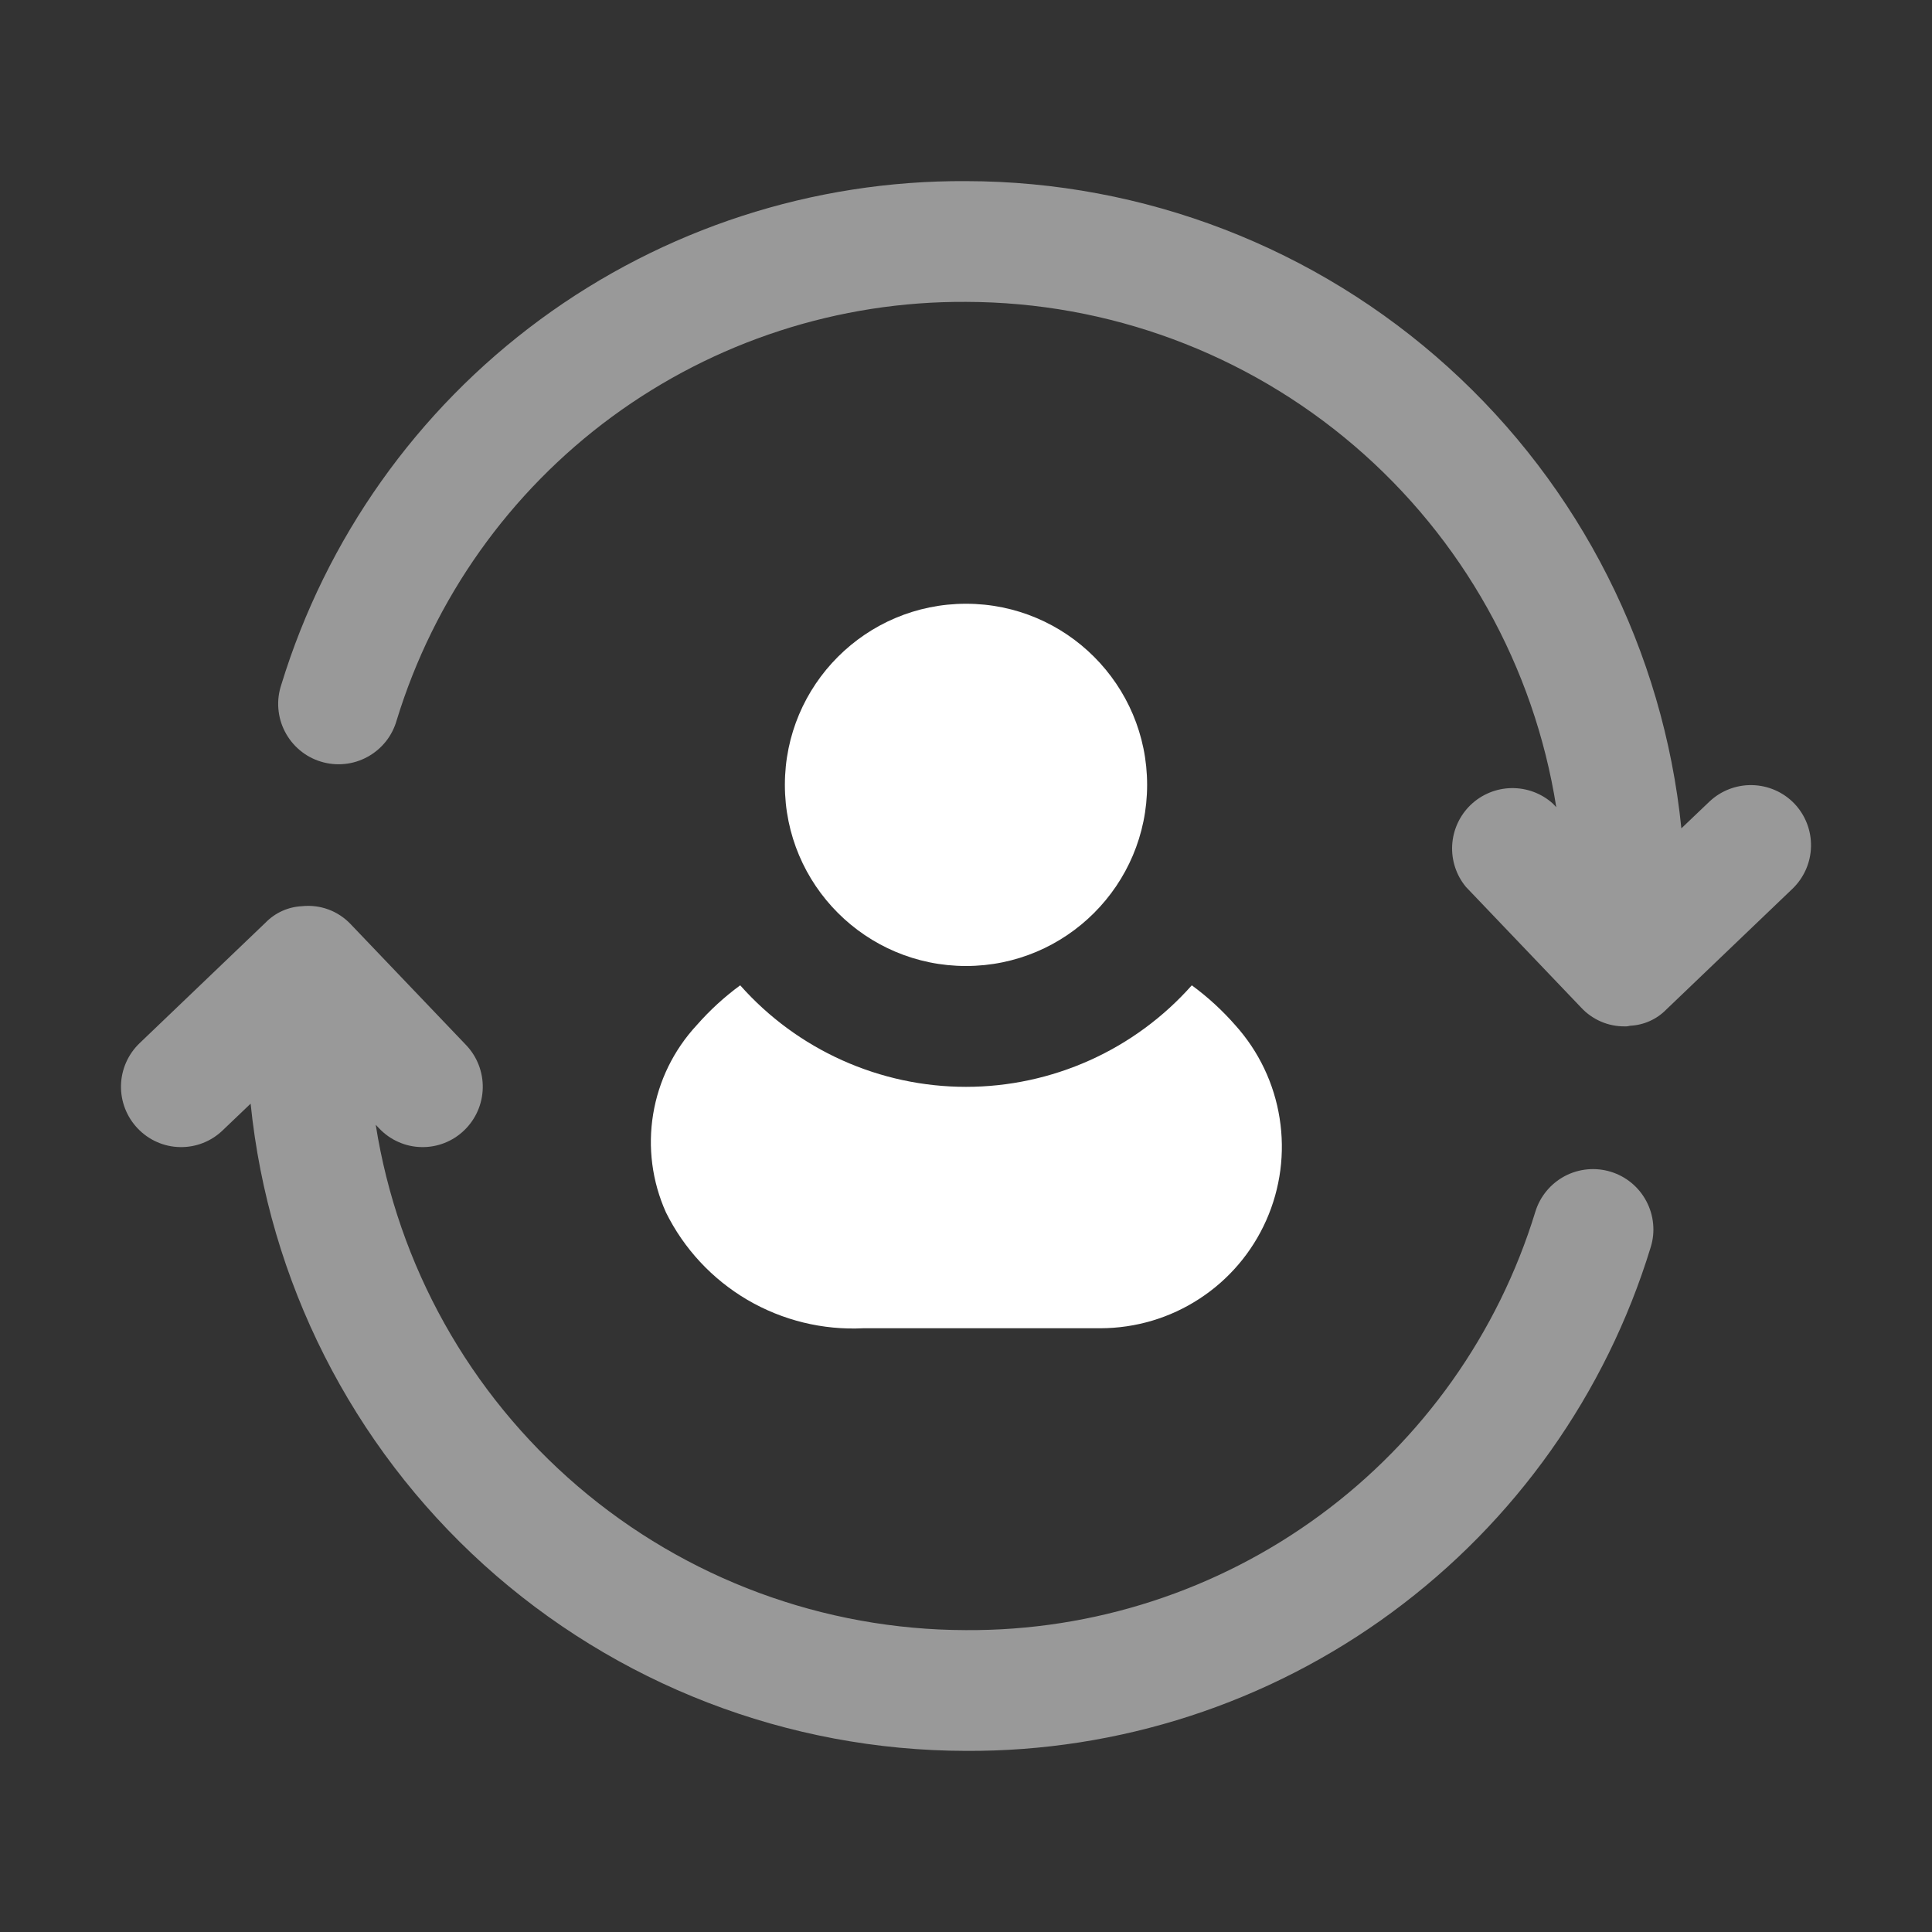
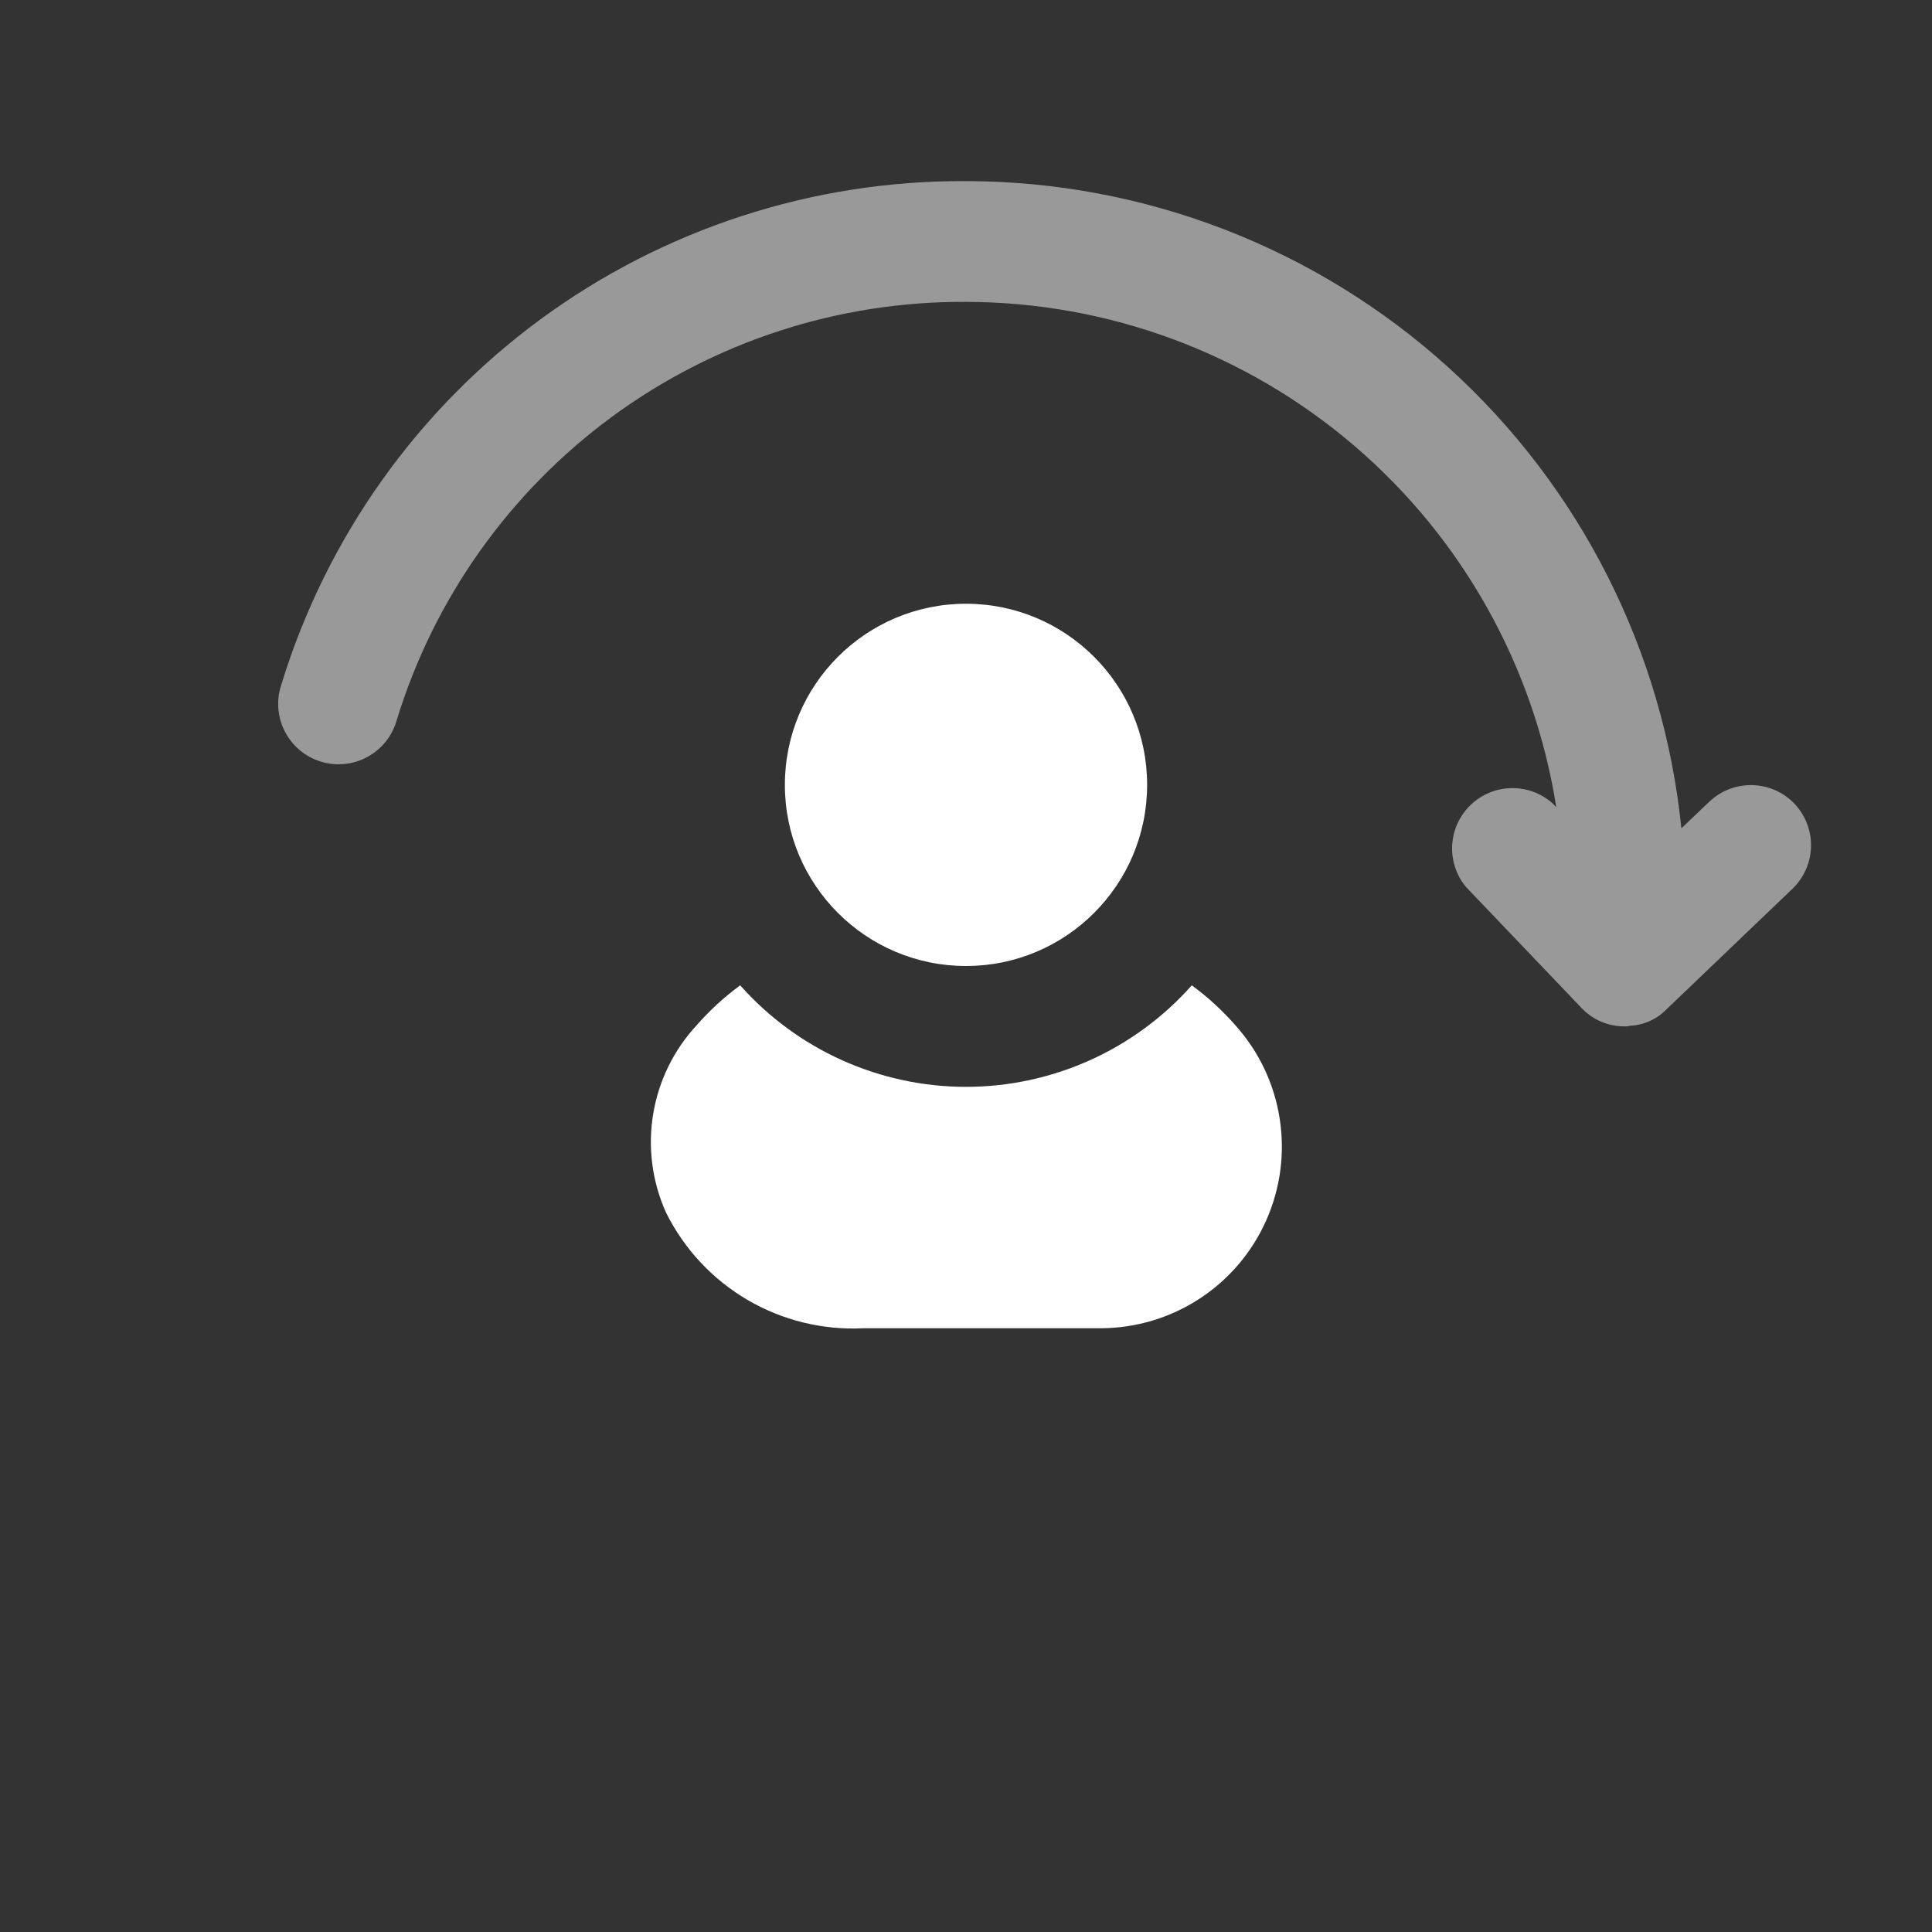
<svg xmlns="http://www.w3.org/2000/svg" width="40" height="40" viewBox="0 0 40 40" fill="none">
  <rect x="0" y="0" width="40" height="40" fill="#333333" stroke="none" />
  <path opacity="0.5" d="M37.15 16.637C36.921 16.399 36.607 16.262 36.276 16.255C35.946 16.248 35.627 16.372 35.388 16.6L34.811 17.15C34.438 13.479 32.718 10.077 29.982 7.602C27.246 5.127 23.689 3.754 20 3.75C16.83 3.732 13.739 4.737 11.185 6.615C8.631 8.494 6.751 11.146 5.824 14.177C5.771 14.335 5.75 14.502 5.763 14.669C5.776 14.835 5.821 14.997 5.898 15.145C5.974 15.293 6.079 15.425 6.207 15.532C6.334 15.639 6.482 15.719 6.642 15.768C6.801 15.817 6.969 15.834 7.134 15.817C7.3 15.801 7.461 15.751 7.607 15.671C7.754 15.591 7.883 15.483 7.987 15.353C8.091 15.223 8.167 15.073 8.213 14.912C8.984 12.393 10.548 10.189 12.671 8.628C14.795 7.068 17.365 6.234 20 6.25C22.949 6.255 25.799 7.311 28.039 9.229C30.279 11.146 31.762 13.8 32.221 16.712L32.15 16.637C31.916 16.426 31.61 16.312 31.294 16.317C30.979 16.322 30.677 16.446 30.449 16.664C30.221 16.883 30.085 17.179 30.066 17.494C30.048 17.809 30.149 18.119 30.35 18.362L32.737 20.862C32.852 20.986 32.992 21.084 33.147 21.151C33.302 21.218 33.469 21.251 33.638 21.25C33.675 21.252 33.714 21.247 33.75 21.237C34.034 21.223 34.302 21.103 34.5 20.9L37.112 18.4C37.35 18.171 37.488 17.857 37.495 17.526C37.502 17.196 37.378 16.876 37.15 16.637Z" fill="white" />
-   <path opacity="0.5" d="M33.349 24.26C33.032 24.163 32.69 24.195 32.397 24.35C32.104 24.506 31.885 24.771 31.788 25.087C31.016 27.607 29.452 29.811 27.329 31.371C25.205 32.932 22.635 33.766 20 33.75C17.051 33.745 14.201 32.689 11.961 30.771C9.721 28.853 8.238 26.2 7.779 23.287L7.85 23.362C7.963 23.481 8.098 23.577 8.248 23.643C8.398 23.71 8.559 23.746 8.723 23.749C8.887 23.753 9.05 23.724 9.203 23.664C9.356 23.604 9.495 23.514 9.613 23.4C9.85 23.171 9.988 22.857 9.995 22.526C10.002 22.196 9.878 21.876 9.65 21.637L7.263 19.137C7.134 19 6.976 18.895 6.801 18.83C6.625 18.765 6.436 18.742 6.25 18.762C5.966 18.776 5.698 18.897 5.5 19.1L2.888 21.6C2.65 21.829 2.512 22.143 2.505 22.473C2.498 22.803 2.622 23.123 2.85 23.362C2.963 23.481 3.098 23.577 3.248 23.643C3.398 23.71 3.559 23.746 3.723 23.749C3.887 23.753 4.05 23.724 4.203 23.664C4.356 23.604 4.495 23.514 4.613 23.4L5.189 22.85C5.562 26.52 7.283 29.922 10.018 32.397C12.754 34.872 16.311 36.245 20 36.25C23.17 36.267 26.262 35.263 28.815 33.384C31.369 31.506 33.249 28.854 34.176 25.822C34.225 25.665 34.242 25.5 34.226 25.337C34.211 25.174 34.163 25.015 34.086 24.87C34.009 24.724 33.905 24.596 33.778 24.491C33.652 24.387 33.506 24.308 33.349 24.26Z" fill="white" />
  <g>
    <path d="M20 20C22.071 20 23.75 18.321 23.75 16.25C23.75 14.179 22.071 12.5 20 12.5C17.929 12.5 16.25 14.179 16.25 16.25C16.25 18.321 17.929 20 20 20Z" fill="white" />
  </g>
  <g>
    <path d="M15.325 20.4C14.996 20.641 14.694 20.918 14.425 21.225C13.95 21.737 13.636 22.377 13.523 23.066C13.409 23.755 13.501 24.462 13.787 25.1C14.16 25.855 14.746 26.484 15.472 26.911C16.199 27.337 17.034 27.542 17.875 27.5H22.787C23.514 27.498 24.224 27.287 24.832 26.89C25.441 26.494 25.921 25.93 26.216 25.266C26.511 24.602 26.607 23.868 26.493 23.151C26.38 22.433 26.061 21.765 25.575 21.225C25.306 20.918 25.004 20.641 24.675 20.4C24.088 21.061 23.369 21.59 22.563 21.952C21.757 22.314 20.883 22.502 20 22.502C19.116 22.502 18.243 22.314 17.437 21.952C16.631 21.59 15.911 21.061 15.325 20.4Z" fill="white" />
  </g>
  <defs />
</svg>